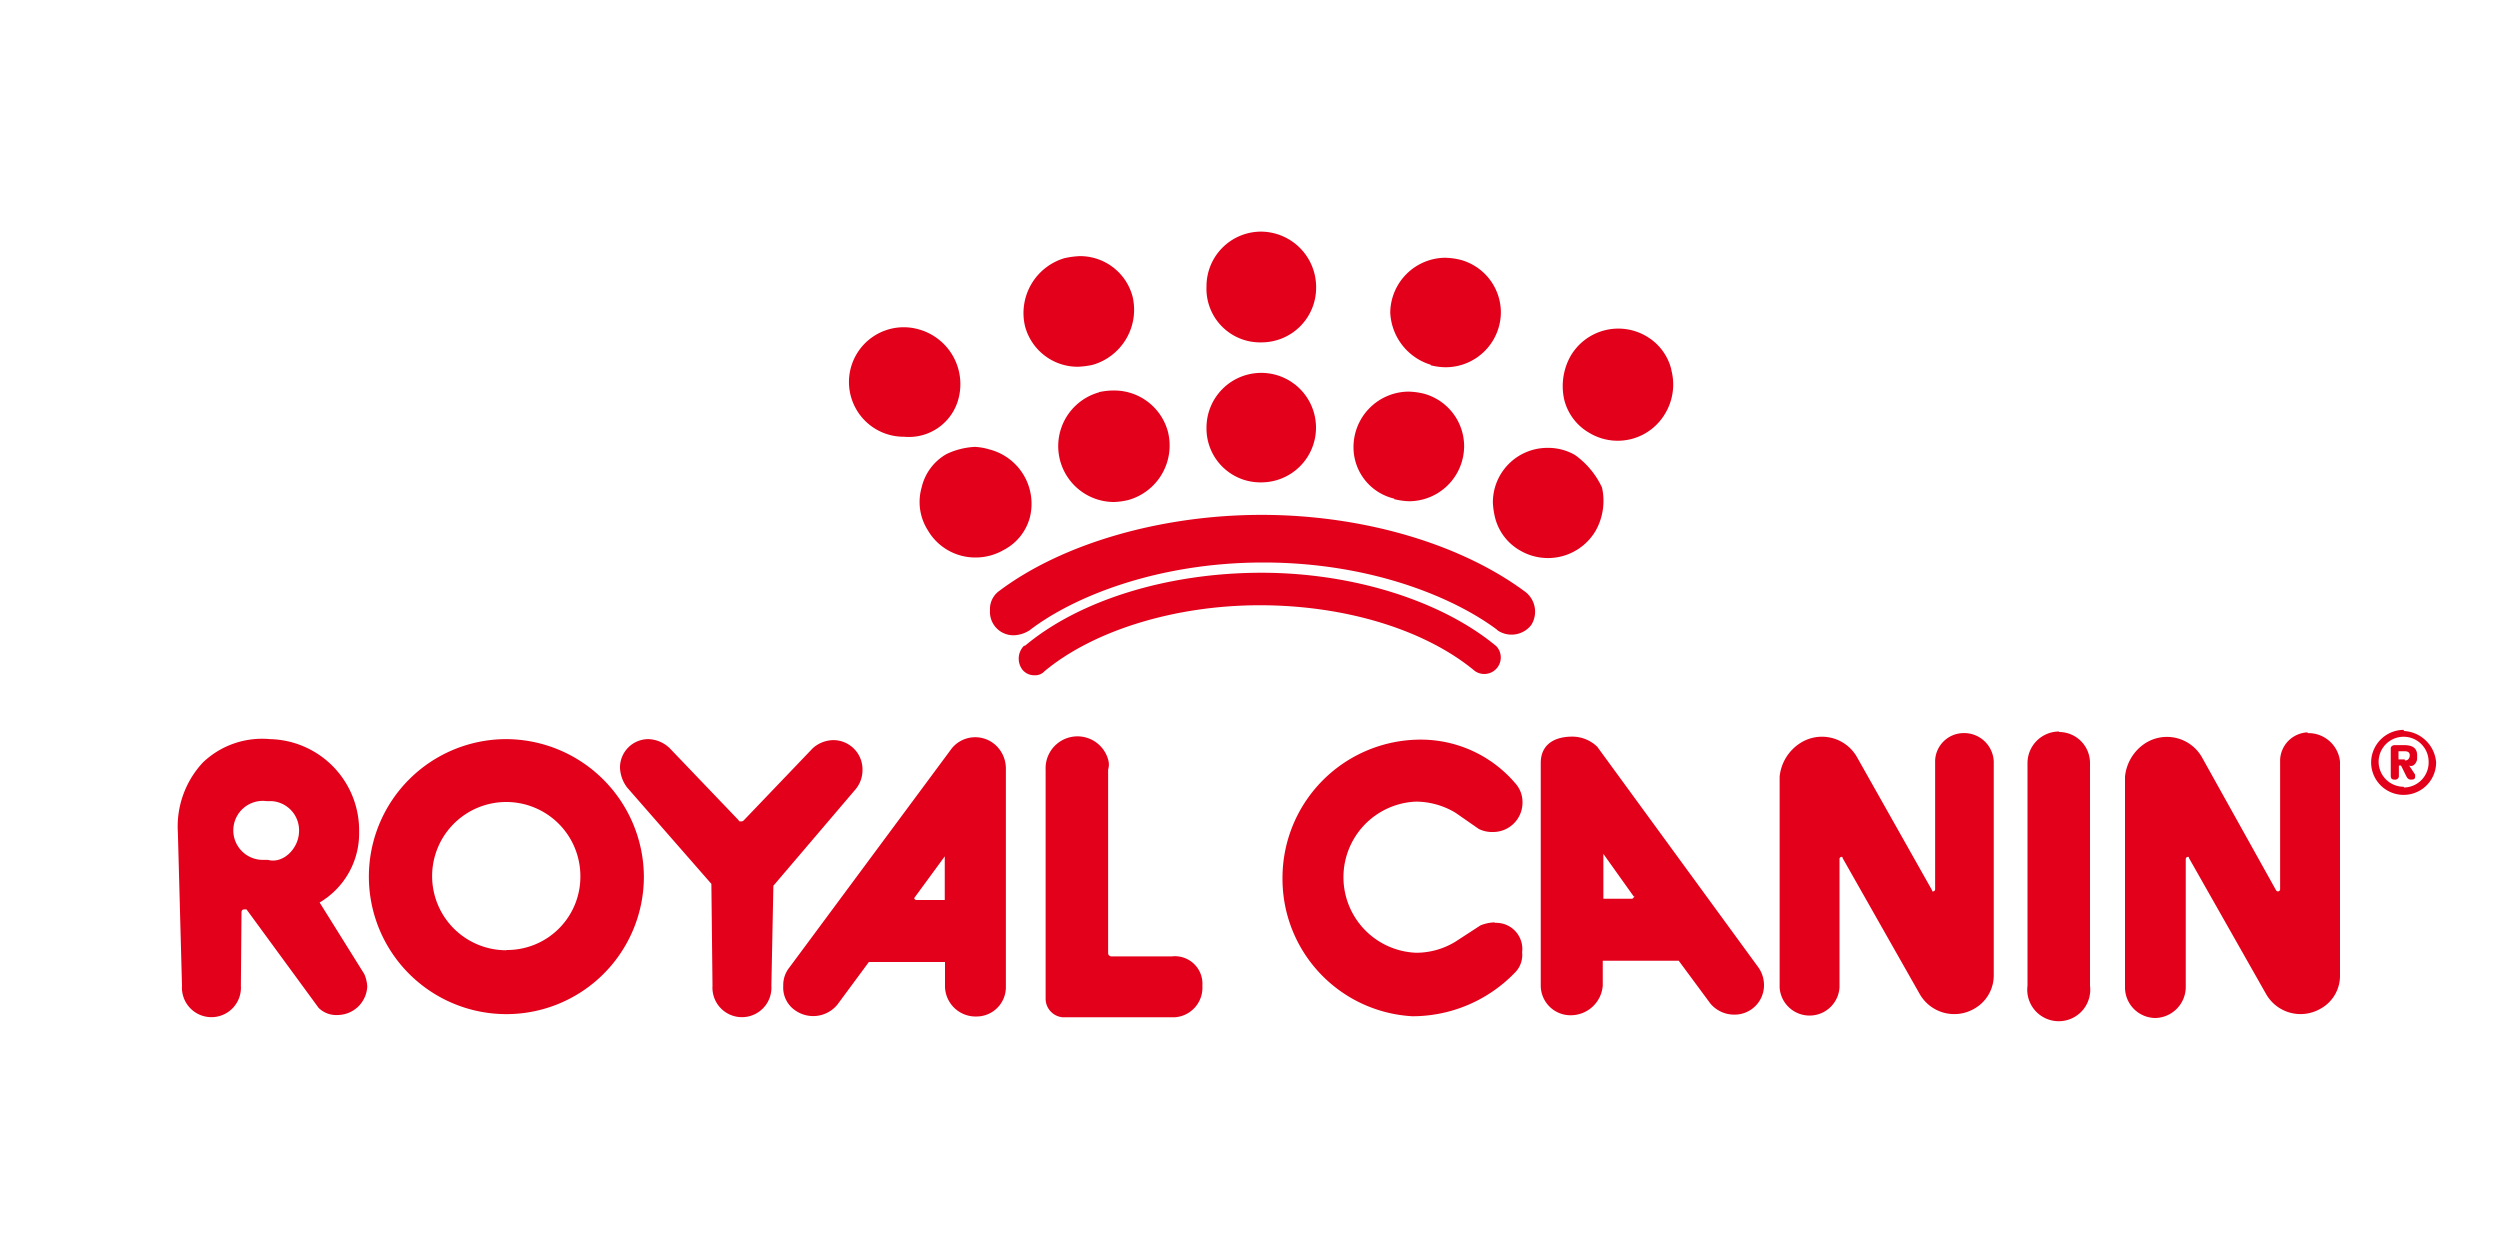
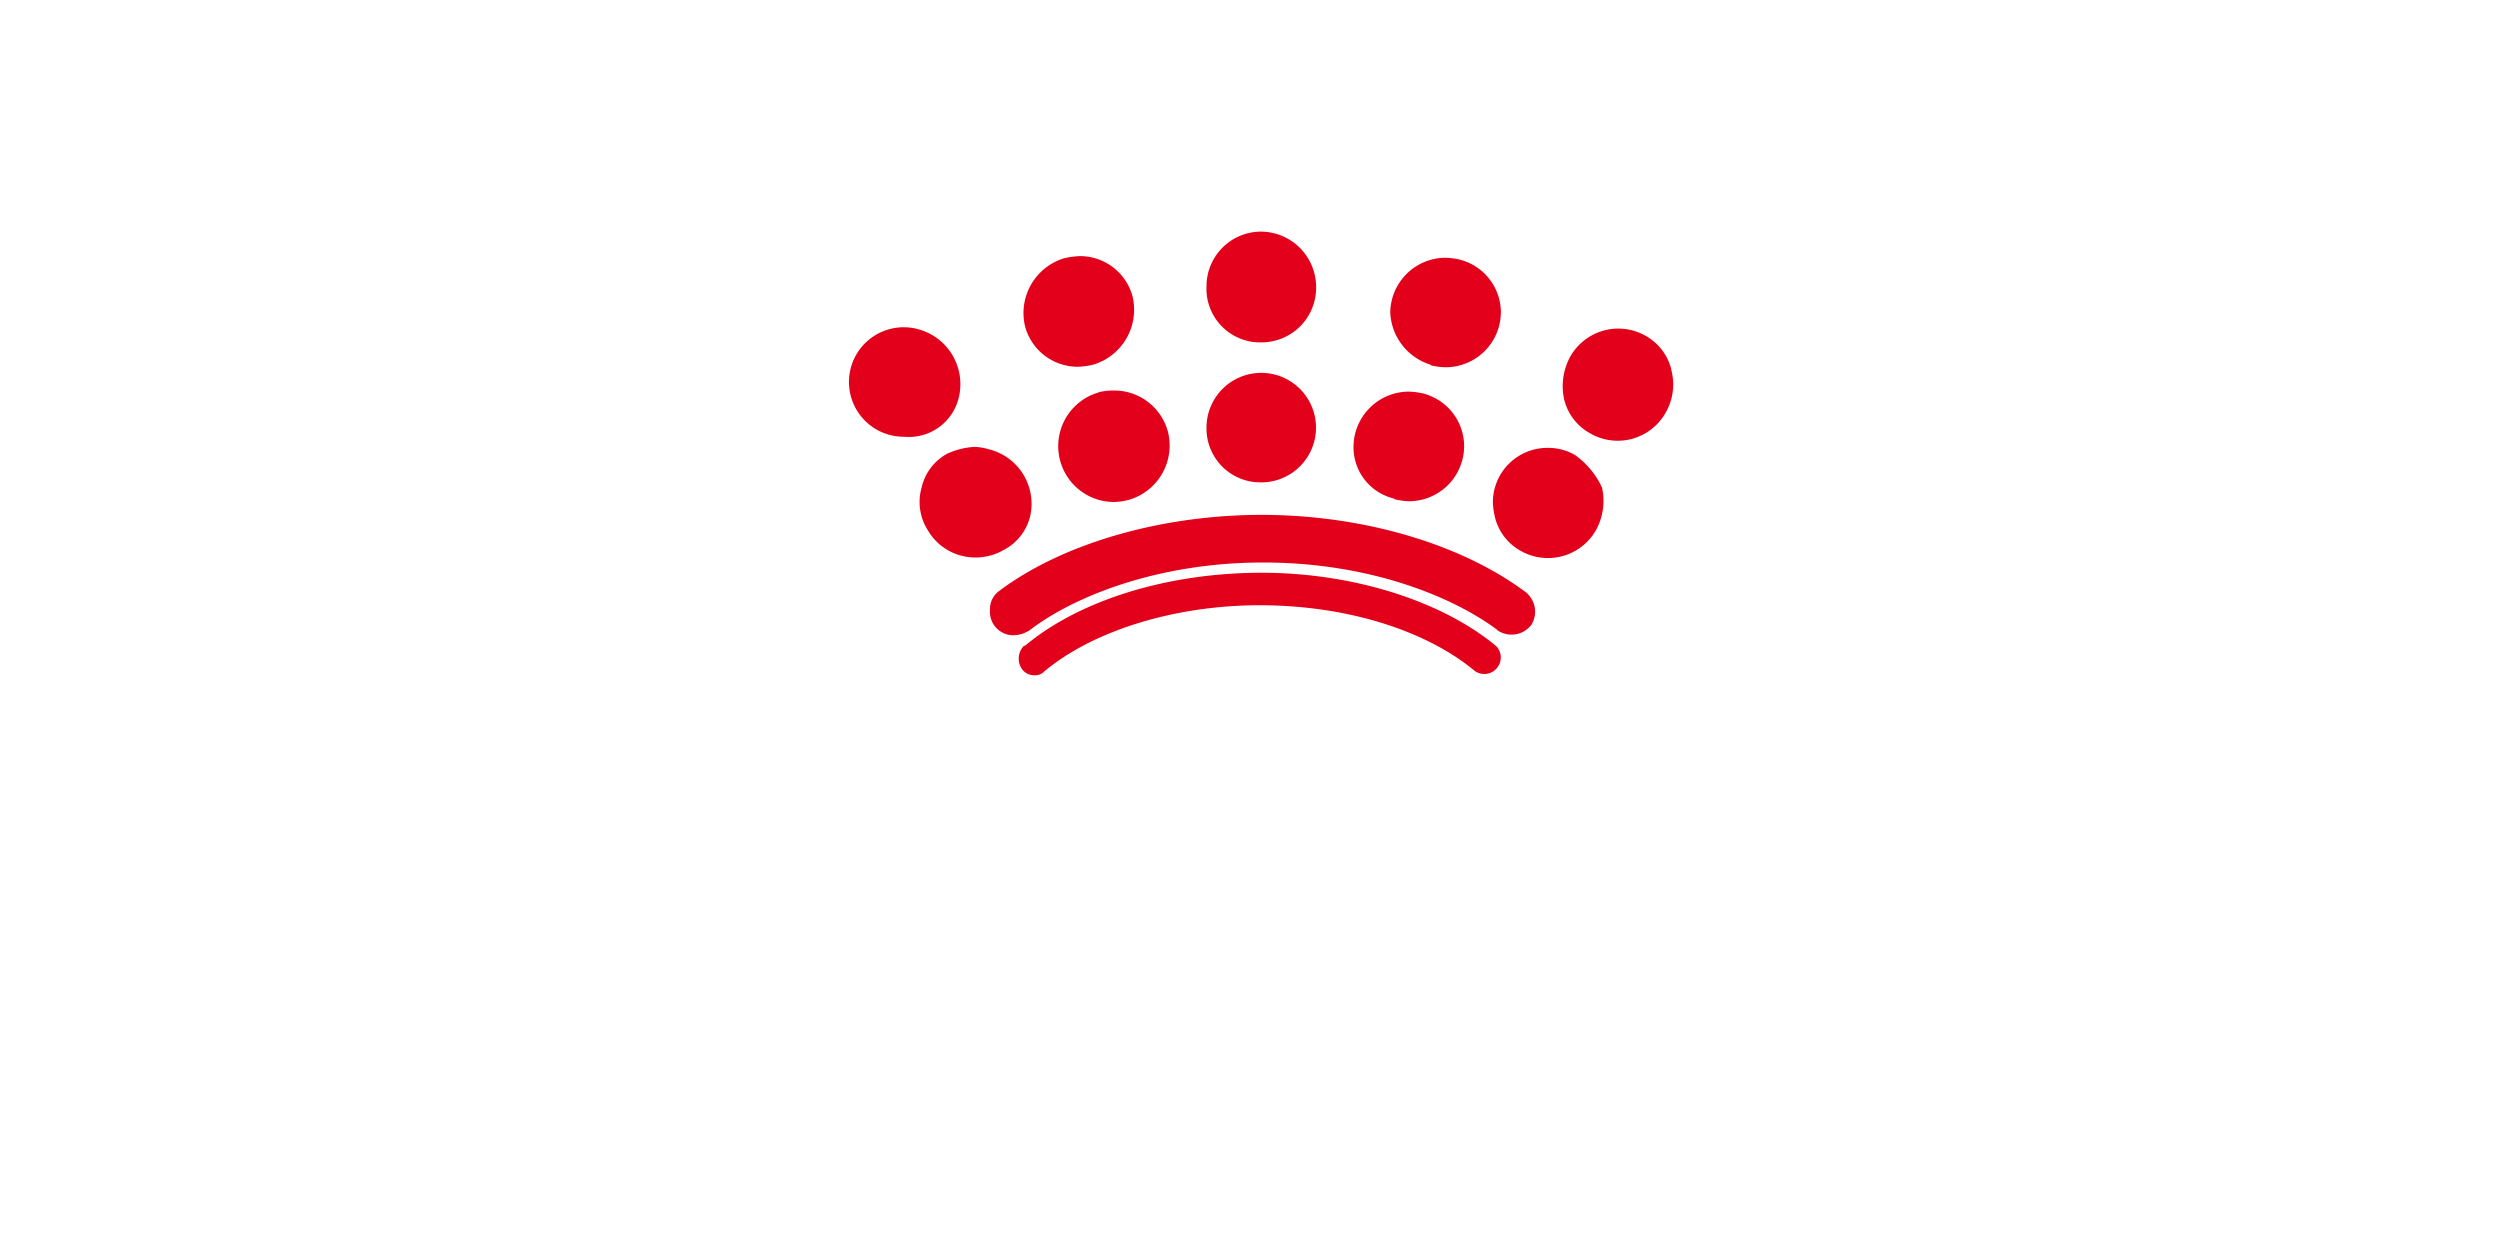
<svg xmlns="http://www.w3.org/2000/svg" id="Layer_1" data-name="Layer 1" width="200" height="100" viewBox="0 0 200 100">
  <rect width="200" height="100" fill="#fff" />
  <g>
-     <path d="M93.76,76.51H88.89a.26.26,0,0,1-.24-.25V61.57a1.4,1.4,0,0,0,0-.81,2.55,2.55,0,0,0-5,.81V79.92A1.49,1.49,0,0,0,85,81.38h9a2.37,2.37,0,0,0,2.19-2.52A2.2,2.2,0,0,0,93.76,76.51ZM76.15,59.86l-13,17.54a2.24,2.24,0,0,0-.49,1.46,2.21,2.21,0,0,0,1,2,2.5,2.5,0,0,0,3.33-.49l2.52-3.41h6.09v2a2.45,2.45,0,0,0,2.52,2.36h0a2.35,2.35,0,0,0,2.35-2.36V61.49a2.54,2.54,0,0,0-.81-1.87A2.42,2.42,0,0,0,76.15,59.86ZM75.58,72H73.3a.17.17,0,0,1-.16-.16h0l2.44-3.33ZM69,61.57a2.34,2.34,0,0,0-2.27-2.36,2.51,2.51,0,0,0-1.71.65L59.5,65.63a.29.29,0,0,1-.24.08c-.08,0-.16,0-.16-.08l-5.52-5.77a2.58,2.58,0,0,0-1.71-.73,2.27,2.27,0,0,0-2.27,2.28A2.79,2.79,0,0,0,50.17,63l6.74,7.71L57,78.86a2.36,2.36,0,1,0,4.71,0l.16-8,6.57-7.71A2.4,2.4,0,0,0,69,61.57ZM40.51,59.13a11,11,0,1,0,11,11A11.06,11.06,0,0,0,40.51,59.13Zm0,16.89a5.93,5.93,0,1,1,5.92-5.93A5.86,5.86,0,0,1,40.51,76ZM157,58.65a2.29,2.29,0,0,0-2.19,2.19V71.15a.17.17,0,0,1-.16.16c-.08,0-.08,0-.08-.08l-6-10.64A3.22,3.22,0,0,0,144,59.46a3.61,3.61,0,0,0-1.63,2.68V79a2.4,2.4,0,0,0,4.79,0V68.71a.17.17,0,0,1,.16-.16c.08,0,.08,0,.08.08l6.17,10.88a3.18,3.18,0,0,0,4.31,1.22,3.06,3.06,0,0,0,1.62-2.68V60.92A2.37,2.37,0,0,0,157,58.65ZM25.57,72.2a6.42,6.42,0,0,0,3.16-5.6v-.08a7.3,7.3,0,0,0-7.14-7.39A6.85,6.85,0,0,0,16.23,61a7.51,7.51,0,0,0-2,5.6l.33,12.26a2.36,2.36,0,1,0,4.71,0L19.32,73h0c0-.17.08-.25.24-.25h.16l5.77,7.88a2,2,0,0,0,1.54.57,2.39,2.39,0,0,0,2.35-2.28,2.81,2.81,0,0,0-.24-1Zm-4.14-3.41H21a2.36,2.36,0,1,1,.33-4.7h.4a2.34,2.34,0,0,1,2.19,2.51C23.86,67.9,22.65,69.12,21.43,68.79Zm98.15,5a3.24,3.24,0,0,0-1.14.24l-2,1.3a6,6,0,0,1-3.16.89,6.05,6.05,0,0,1,0-12.09,6.18,6.18,0,0,1,3.16.89l1.87,1.3a2.41,2.41,0,0,0,1.14.24,2.35,2.35,0,0,0,2.35-2.35h0a2.24,2.24,0,0,0-.57-1.54,9.94,9.94,0,0,0-7.63-3.5,11.06,11.06,0,0,0-11,11.05h0A11,11,0,0,0,113,81.3a11.4,11.4,0,0,0,8.28-3.58,2,2,0,0,0,.49-1.54A2.09,2.09,0,0,0,119.58,73.83Zm45.14-15.27a2.53,2.53,0,0,0-2.52,2.52V78.86a2.52,2.52,0,1,0,5,0V61.08A2.48,2.48,0,0,0,164.72,58.56Zm-36.94,1.22a2.88,2.88,0,0,0-2-.81c-1.46,0-2.52.65-2.52,2.11V78.86h0a2.38,2.38,0,0,0,2.44,2.36,2.57,2.57,0,0,0,2.52-2.36v-2h6.08l2.52,3.41a2.48,2.48,0,0,0,1.95.9,2.35,2.35,0,0,0,2.35-2.36,2.45,2.45,0,0,0-.48-1.46Zm2.92,12a.17.17,0,0,1-.16.16h-2.27V68.31l2.43,3.41C130.78,71.72,130.78,71.72,130.7,71.8Zm53.91-13.15a2.29,2.29,0,0,0-2.2,2.19V71.15a.17.17,0,0,1-.16.16c-.08,0-.08,0-.16-.08l-5.93-10.64a3.22,3.22,0,0,0-4.54-1.13A3.61,3.61,0,0,0,170,62.14V79a2.45,2.45,0,0,0,2.44,2.44A2.49,2.49,0,0,0,174.86,79V68.71a.18.18,0,0,1,.17-.16c.08,0,.08,0,.08.08l6.17,10.88a3.17,3.17,0,0,0,4.3,1.22,3,3,0,0,0,1.62-2.68V60.92A2.54,2.54,0,0,0,184.61,58.65Zm8.76,2v-.17c0-.65-.48-.81-1.05-.81h-.73c-.24,0-.33.16-.33.24v2.2c0,.24.09.32.33.32a.29.29,0,0,0,.32-.32v-.81h.17l.4.81c.08.16.16.32.41.32s.32-.08.32-.24v-.16l-.48-.73C193.05,61.41,193.37,61,193.37,60.68Zm-1,.16h-.49v-.65h.49c.24,0,.41.08.41.32S192.64,60.84,192.4,60.84Zm-.08-2.36h0a2.62,2.62,0,0,0-2.6,2.6,2.6,2.6,0,0,0,5.2,0A2.73,2.73,0,0,0,192.32,58.48Zm0,4.55h0a2,2,0,1,1,2-2A2,2,0,0,1,192.32,63Z" fill="#e2001a" />
    <path d="M121.93,47.28c-5.19-3.82-13-6.09-21-6.09s-15.92,2.27-21,6.09a1.78,1.78,0,0,0-.73,1.54,1.87,1.87,0,0,0,1.95,2h0a2.48,2.48,0,0,0,1.22-.4C85.81,47.77,92.54,45,101.07,45s15.18,2.76,18.67,5.36l.08.08A2,2,0,0,0,122.5,50,2,2,0,0,0,121.93,47.28Zm-21-1.46C93.44,45.82,86.37,48,82,51.66h-.08a1.47,1.47,0,0,0-.16,1.87,1.19,1.19,0,0,0,1,.49,1,1,0,0,0,.81-.33c3.9-3.24,10.4-5.27,17.22-5.27s13.23,1.95,17.21,5.27a1.32,1.32,0,0,0,1.7-2C115.36,48.09,108.29,45.82,100.91,45.82ZM72.49,26.17Zm4.22,5.6a4.55,4.55,0,0,0-3.24-5.43,4.38,4.38,0,1,0-1.14,8.6A4.1,4.1,0,0,0,76.71,31.77Zm24.2,6.82a4.38,4.38,0,1,0-4.39-4.38A4.31,4.31,0,0,0,100.91,38.59Zm0-11.2A4.37,4.37,0,0,0,105.29,23a4.44,4.44,0,0,0-4.38-4.47,4.37,4.37,0,0,0-4.39,4.39A4.29,4.29,0,0,0,100.91,27.39Zm-13,4a4.47,4.47,0,0,0,1.13,8.77h.09A5.64,5.64,0,0,0,90.27,40a4.53,4.53,0,0,0,3.17-5.44,4.45,4.45,0,0,0-4.3-3.32A5.55,5.55,0,0,0,87.92,31.37Zm-5.52,10a4.49,4.49,0,0,0-3.25-5.44A4.9,4.9,0,0,0,78,35.75h0a5.94,5.94,0,0,0-2.27.57,4.14,4.14,0,0,0-2,2.68,4.21,4.21,0,0,0,.49,3.41A4.39,4.39,0,0,0,78,44.6,4.49,4.49,0,0,0,80.29,44,4.14,4.14,0,0,0,82.4,41.35Zm29.14-1.46a5.61,5.61,0,0,0,1.22.17,4.42,4.42,0,0,0,4.38-4.39,4.36,4.36,0,0,0-3.24-4.22,5.63,5.63,0,0,0-1.22-.16,4.44,4.44,0,0,0-4.39,4.46A4.22,4.22,0,0,0,111.54,39.89Zm2.92-10.71a5,5,0,0,0,1.22.16A4.42,4.42,0,0,0,120.07,25a4.37,4.37,0,0,0-3.25-4.22,5.63,5.63,0,0,0-1.22-.16A4.44,4.44,0,0,0,111.22,25,4.58,4.58,0,0,0,114.46,29.18ZM126,36.4a4.27,4.27,0,0,0-2.19-.57,4.36,4.36,0,0,0-4.38,4.39,6.38,6.38,0,0,0,.16,1.13,4.21,4.21,0,0,0,2,2.68,4.42,4.42,0,0,0,6.09-1.62,4.89,4.89,0,0,0,.48-3.41A6.65,6.65,0,0,0,126,36.4Zm7.71-6.82a4.25,4.25,0,0,0-2-2.68,4.42,4.42,0,0,0-6.09,1.63,4.94,4.94,0,0,0-.49,3.41,4.23,4.23,0,0,0,2,2.68,4.4,4.4,0,0,0,6.09-1.55A4.52,4.52,0,0,0,133.7,29.58Zm-47.49-.24h0a6.38,6.38,0,0,0,1.22-.16,4.59,4.59,0,0,0,3.17-5.44,4.35,4.35,0,0,0-4.23-3.25,7.21,7.21,0,0,0-1.21.16A4.58,4.58,0,0,0,82,26.09,4.36,4.36,0,0,0,86.21,29.34Z" fill="#e2001a" />
  </g>
</svg>